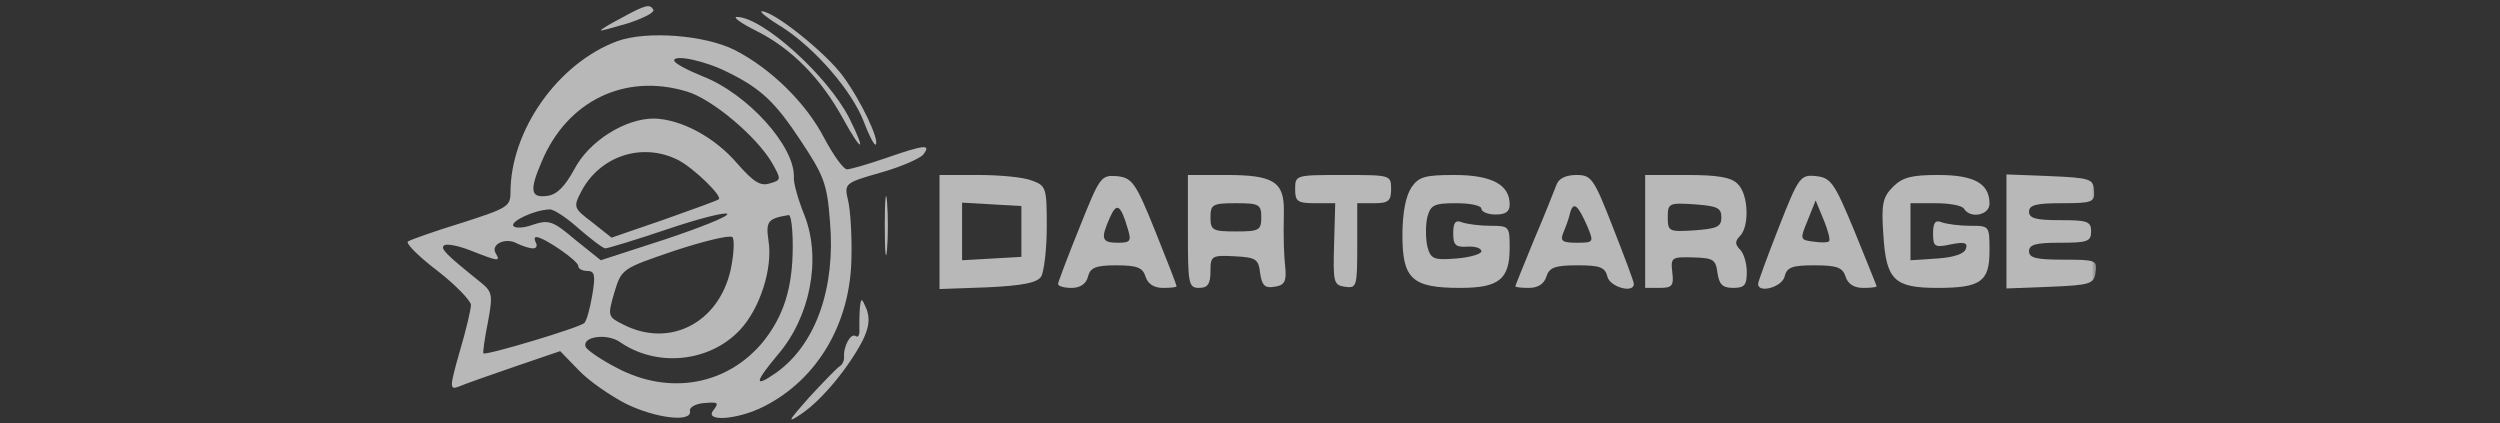
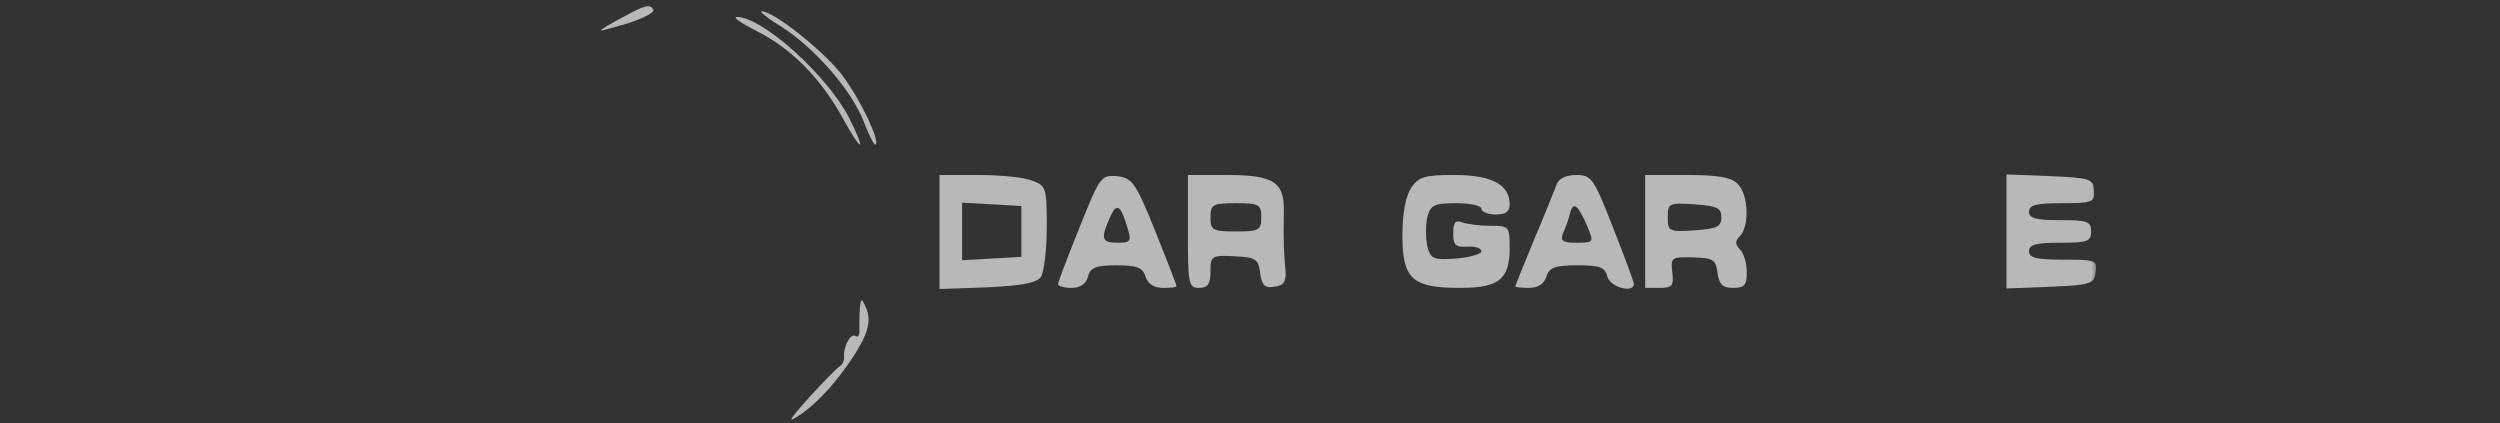
<svg xmlns="http://www.w3.org/2000/svg" width="248" height="42" viewBox="0 0 248 42" fill="none">
  <rect x="0" y="0" width="248" height="42" fill="#333333" stroke="none" />
  <mask id="mask0_11998_10908" style="mask-type:luminance" maskUnits="userSpaceOnUse" x="40" y="0" width="168" height="42">
    <path d="M208 0H40V42H208V0Z" fill="white" />
  </mask>
  <g mask="url(#mask0_11998_10908)">
    <path d="M61.727 1.735C60.551 2.351 59.599 2.911 59.599 3.023C59.599 3.079 60.831 2.743 62.343 2.295C63.855 1.791 64.975 1.231 64.807 0.951C64.471 0.391 64.079 0.447 61.727 1.735Z" fill="white" fill-opacity="0.65" />
    <path d="M77.577 2.687C80.881 4.815 84.521 9.015 85.697 12.095C86.201 13.439 86.761 14.503 86.873 14.335C87.265 13.943 85.473 10.079 83.625 7.559C81.945 5.263 76.793 1.119 75.561 1.119C75.281 1.119 76.177 1.847 77.577 2.687Z" fill="white" fill-opacity="0.65" />
    <path d="M75.056 3.08C78.528 4.816 81.44 7.784 83.624 11.76C85.528 15.232 85.976 15.176 84.24 11.704C82.056 7.448 75.616 1.68 73.096 1.68C72.648 1.68 73.488 2.296 75.056 3.08Z" fill="white" fill-opacity="0.65" />
-     <path d="M61.224 4.087C55.344 6.271 50.64 12.935 50.64 19.095C50.64 20.495 50.304 20.663 45.768 22.119C43.024 22.959 40.672 23.799 40.448 23.967C40.28 24.191 41.568 25.479 43.416 26.879C45.208 28.279 46.664 29.791 46.72 30.239C46.72 30.687 46.216 32.815 45.6 34.887C44.592 38.415 44.592 38.695 45.488 38.359C45.992 38.135 48.512 37.239 50.976 36.399L55.568 34.831L57.416 36.735C58.424 37.799 60.552 39.255 62.064 40.039C65.032 41.495 68.672 41.943 68.448 40.767C68.336 40.431 69.008 40.039 69.848 39.983C71.192 39.871 71.36 39.927 70.8 40.655C69.736 41.887 73.152 41.663 75.784 40.319C81.104 37.631 84.408 32.031 84.464 25.479C84.52 23.351 84.352 20.775 84.128 19.879C83.736 18.199 83.792 18.143 87.32 17.135C89.336 16.575 91.24 15.735 91.576 15.343C92.416 14.279 91.744 14.335 87.88 15.679C86.088 16.295 84.352 16.799 84.016 16.799C83.68 16.799 82.672 15.399 81.776 13.719C79.984 10.247 76.512 6.831 72.928 4.983C69.96 3.471 64.136 3.023 61.224 4.087ZM72.2 7.167C75.504 8.791 76.904 10.135 79.424 13.943C81.72 17.415 82.056 18.199 82.336 22.007C82.896 28.559 80.936 34.159 77.016 36.959C74.776 38.527 74.832 37.967 77.128 35.223C80.376 31.471 81.496 25.703 79.816 21.391C79.2 19.879 78.696 18.143 78.752 17.583C78.864 14.503 74.16 9.295 69.68 7.559C68.168 6.943 66.88 6.271 66.88 5.991C66.88 5.375 70.016 6.047 72.2 7.167ZM68.112 9.071C70.632 9.799 75.056 13.551 76.568 16.127C77.52 17.807 77.52 17.863 76.344 18.199C75.448 18.479 74.776 18.087 73.152 16.239C70.912 13.607 67.552 11.815 64.864 11.759C62.008 11.759 58.424 13.999 56.968 16.799C56.016 18.535 55.232 19.319 54.28 19.431C52.656 19.655 52.488 18.927 53.72 16.071C56.24 10.023 61.952 7.223 68.112 9.071ZM67.328 15.903C68.896 16.743 71.696 19.487 71.304 19.767C71.192 19.879 68.728 20.775 65.872 21.783L60.664 23.575L58.76 22.063C56.912 20.663 56.856 20.551 57.64 19.039C59.488 15.455 63.744 14.055 67.328 15.903ZM57.416 22.679C58.648 23.743 59.824 24.639 60.048 24.639C60.272 24.639 63.072 23.799 66.208 22.735C69.344 21.671 72.032 20.999 72.144 21.223C72.312 21.447 69.512 22.567 65.984 23.743L59.6 25.815L57.08 23.799C54.84 21.895 54.448 21.783 52.88 22.287C51.984 22.623 51.088 22.679 50.92 22.399C50.64 21.951 52.992 20.831 54.504 20.775C54.896 20.719 56.24 21.615 57.416 22.679ZM78.64 24.415C78.64 28.559 77.744 31.359 75.672 33.935C72.144 38.191 66.432 39.255 61.224 36.511C59.6 35.671 58.2 34.719 58.088 34.383C57.752 33.375 60.216 33.039 61.504 33.935C65.144 36.455 70.352 35.951 73.376 32.759C75.392 30.631 76.68 26.599 76.232 23.855C75.952 21.951 76.176 21.671 78.248 21.335C78.472 21.335 78.64 22.679 78.64 24.415ZM72.48 26.767C71.304 32.031 66.432 34.551 61.84 32.199C60.272 31.415 60.272 31.359 60.944 29.007C61.672 26.655 61.672 26.655 66.936 24.863C69.848 23.911 72.368 23.295 72.648 23.519C72.872 23.687 72.816 25.199 72.48 26.767ZM52.88 24.639C53.216 24.639 53.328 24.359 53.16 24.079C52.992 23.743 52.992 23.519 53.216 23.519C53.944 23.519 57.36 25.871 57.36 26.375C57.36 26.655 57.752 26.879 58.256 26.879C58.984 26.879 59.096 27.271 58.76 29.231C58.536 30.575 58.2 31.807 57.976 32.031C57.584 32.479 48.232 35.279 47.952 35.055C47.896 34.943 48.064 33.599 48.4 31.975C48.904 29.231 48.848 28.951 47.672 27.999C44.256 25.255 43.696 24.695 44.032 24.359C44.256 24.135 45.432 24.359 46.72 24.863C49.408 25.927 49.688 25.983 49.184 25.143C48.624 24.247 50.136 23.519 51.256 24.135C51.816 24.415 52.544 24.639 52.88 24.639Z" fill="white" fill-opacity="0.65" />
    <path d="M93.2 23.015V28.671L97.96 28.503C101.432 28.335 102.888 28.055 103.28 27.439C103.56 26.991 103.84 24.751 103.84 22.511C103.84 18.647 103.784 18.423 102.384 17.919C101.6 17.583 99.192 17.359 97.064 17.359H93.2V23.015ZM101.32 22.959V25.479L98.408 25.647L95.44 25.815V22.959V20.103L98.408 20.271L101.32 20.439V22.959Z" fill="white" fill-opacity="0.65" />
    <path d="M107.087 22.568C105.911 25.48 104.959 28 104.959 28.168C104.959 28.392 105.575 28.56 106.303 28.56C107.143 28.56 107.759 28.168 107.927 27.44C108.151 26.544 108.711 26.32 110.727 26.32C112.799 26.32 113.359 26.544 113.639 27.44C113.863 28.168 114.479 28.56 115.375 28.56C116.103 28.56 116.719 28.504 116.719 28.392C116.719 28.28 115.767 25.816 114.591 22.904C112.631 18.032 112.295 17.64 110.783 17.472C109.215 17.36 109.103 17.528 107.087 22.568ZM111.903 22.792C112.239 23.912 112.127 24.08 110.895 24.08C109.271 24.08 109.159 23.688 110.111 21.56C110.783 20.048 111.175 20.272 111.903 22.792Z" fill="white" fill-opacity="0.65" />
    <path d="M117.839 22.959C117.839 28.167 117.895 28.559 118.959 28.559C119.799 28.559 120.079 28.167 120.079 26.935C120.079 25.367 120.191 25.311 122.487 25.423C124.615 25.535 124.839 25.703 125.007 27.103C125.175 28.279 125.455 28.615 126.407 28.447C127.359 28.335 127.583 27.943 127.527 26.879C127.359 25.143 127.303 23.911 127.359 20.999C127.415 18.031 126.351 17.359 121.647 17.359H117.839V22.959ZM125.119 21.559C125.119 22.847 124.895 22.959 122.599 22.959C120.303 22.959 120.079 22.847 120.079 21.559C120.079 20.271 120.303 20.159 122.599 20.159C124.895 20.159 125.119 20.271 125.119 21.559Z" fill="white" fill-opacity="0.65" />
-     <path d="M128.479 18.759C128.479 19.991 128.704 20.159 130.495 20.159H132.455L132.343 24.191C132.232 27.999 132.287 28.279 133.408 28.447C134.584 28.615 134.639 28.447 134.639 24.415V20.159H136.319C137.72 20.159 137.999 19.935 137.999 18.759C137.999 17.359 137.944 17.359 133.24 17.359C128.536 17.359 128.479 17.359 128.479 18.759Z" fill="white" fill-opacity="0.65" />
    <path d="M140.015 18.591C139.456 19.431 139.12 21.111 139.12 23.351C139.12 27.663 140.072 28.559 144.832 28.559C148.696 28.559 149.759 27.719 149.759 24.583C149.759 22.455 149.704 22.399 147.856 22.399C146.792 22.399 145.559 22.231 145.055 22.063C144.383 21.783 144.16 22.063 144.16 23.127C144.16 24.303 144.383 24.527 145.504 24.471C146.288 24.415 146.903 24.583 146.96 24.919C146.96 25.199 145.84 25.535 144.44 25.647C142.199 25.815 141.92 25.703 141.584 24.415C141.416 23.575 141.416 22.343 141.584 21.559C141.92 20.327 142.256 20.159 144.44 20.159C145.84 20.159 146.96 20.383 146.96 20.719C146.96 20.999 147.575 21.279 148.36 21.279C149.368 21.279 149.759 20.999 149.759 20.271C149.759 18.311 147.968 17.359 144.272 17.359C141.359 17.359 140.744 17.527 140.015 18.591Z" fill="white" fill-opacity="0.65" />
    <path d="M154.41 18.311C154.185 18.871 153.234 21.335 152.169 23.799C151.161 26.263 150.321 28.335 150.321 28.391C150.321 28.503 150.937 28.559 151.665 28.559C152.562 28.559 153.177 28.167 153.402 27.439C153.681 26.543 154.242 26.319 156.481 26.319C158.665 26.319 159.225 26.487 159.45 27.439C159.729 28.503 162.081 29.119 162.081 28.167C162.081 27.943 161.13 25.423 160.009 22.567C158.106 17.695 157.881 17.359 156.369 17.359C155.361 17.359 154.633 17.695 154.41 18.311ZM157.489 22.511C158.106 24.023 158.106 24.079 156.426 24.079C154.969 24.079 154.746 23.911 155.082 23.071C155.305 22.567 155.641 21.671 155.754 21.111C156.09 19.935 156.537 20.327 157.489 22.511Z" fill="white" fill-opacity="0.65" />
    <path d="M163.201 22.959V28.559H164.658C165.889 28.559 166.057 28.335 165.889 26.991C165.721 25.535 165.834 25.479 167.962 25.535C169.978 25.591 170.202 25.759 170.37 27.047C170.538 28.223 170.874 28.559 171.937 28.559C173.058 28.559 173.281 28.279 173.281 26.991C173.281 26.151 173.002 25.143 172.609 24.751C172.105 24.247 172.105 23.911 172.609 23.407C173.562 22.455 173.449 19.263 172.386 18.255C171.769 17.583 170.37 17.359 167.346 17.359H163.201V22.959ZM170.761 21.559C170.761 22.511 170.314 22.679 168.13 22.847C165.553 23.015 165.442 22.959 165.442 21.559C165.442 20.159 165.553 20.103 168.13 20.271C170.314 20.439 170.761 20.607 170.761 21.559Z" fill="white" fill-opacity="0.65" />
-     <path d="M176.473 22.512C175.353 25.368 174.4 27.944 174.4 28.168C174.4 29.12 176.752 28.504 177.033 27.44C177.256 26.488 177.817 26.32 180.001 26.32C182.241 26.32 182.8 26.544 183.081 27.44C183.304 28.168 183.921 28.56 184.816 28.56C185.545 28.56 186.16 28.504 186.16 28.392C186.16 28.336 185.152 25.872 183.976 22.96C181.96 18.088 181.624 17.64 180.169 17.472C178.6 17.304 178.432 17.528 176.473 22.512ZM181.456 23.912C181.345 24.08 180.616 24.08 179.889 23.968C178.545 23.8 178.545 23.744 179.329 21.84L180.112 19.88L180.897 21.784C181.345 22.848 181.569 23.8 181.456 23.912Z" fill="white" fill-opacity="0.65" />
-     <path d="M187.783 18.535C186.775 19.543 186.607 20.215 186.832 23.351C187.111 27.775 187.896 28.559 192.208 28.559C196.464 28.559 197.359 27.943 197.359 24.919C197.359 22.399 197.359 22.399 195.456 22.399C194.392 22.399 193.159 22.231 192.655 22.063C191.983 21.783 191.76 22.063 191.76 23.183C191.76 24.471 191.928 24.583 193.495 24.247C194.896 23.967 195.232 24.079 195.008 24.695C194.84 25.199 193.776 25.535 192.151 25.647L189.52 25.815V23.015V20.159H191.983C193.384 20.159 194.671 20.383 194.839 20.719C195.456 21.727 197.359 21.335 197.359 20.215C197.359 18.199 195.847 17.359 192.264 17.359C189.631 17.359 188.736 17.583 187.783 18.535Z" fill="white" fill-opacity="0.65" />
    <path d="M199.04 22.959V28.615L203.408 28.447C207.385 28.279 207.721 28.167 207.889 26.991C208.057 25.815 207.889 25.759 204.697 25.759C202.009 25.759 201.28 25.591 201.28 24.919C201.28 24.247 202.009 24.079 204.361 24.079C207.049 24.079 207.44 23.967 207.44 22.959C207.44 21.951 207.049 21.839 204.361 21.839C202.009 21.839 201.28 21.671 201.28 20.999C201.28 20.327 202.009 20.159 204.529 20.159C207.608 20.159 207.832 20.047 207.721 18.871C207.664 17.751 207.328 17.639 203.353 17.471L199.04 17.303V22.959Z" fill="white" fill-opacity="0.65" />
-     <path d="M87.769 22.4C87.769 25.032 87.88 26.096 87.993 24.752C88.105 23.464 88.105 21.336 87.993 19.992C87.88 18.704 87.769 19.768 87.769 22.4Z" fill="white" fill-opacity="0.65" />
    <path d="M85.303 30.52C85.247 31.137 85.247 32.088 85.247 32.648C85.303 33.208 85.135 33.544 84.855 33.321C84.351 33.04 83.623 34.44 83.735 35.505C83.735 35.784 83.567 36.176 83.287 36.344C83.007 36.513 81.663 37.912 80.263 39.424C78.079 41.889 78.023 42.056 79.591 40.992C81.607 39.592 84.183 36.456 85.583 33.768C86.199 32.48 86.311 31.64 85.975 30.688C85.471 29.512 85.415 29.512 85.303 30.52Z" fill="white" fill-opacity="0.65" />
  </g>
</svg>